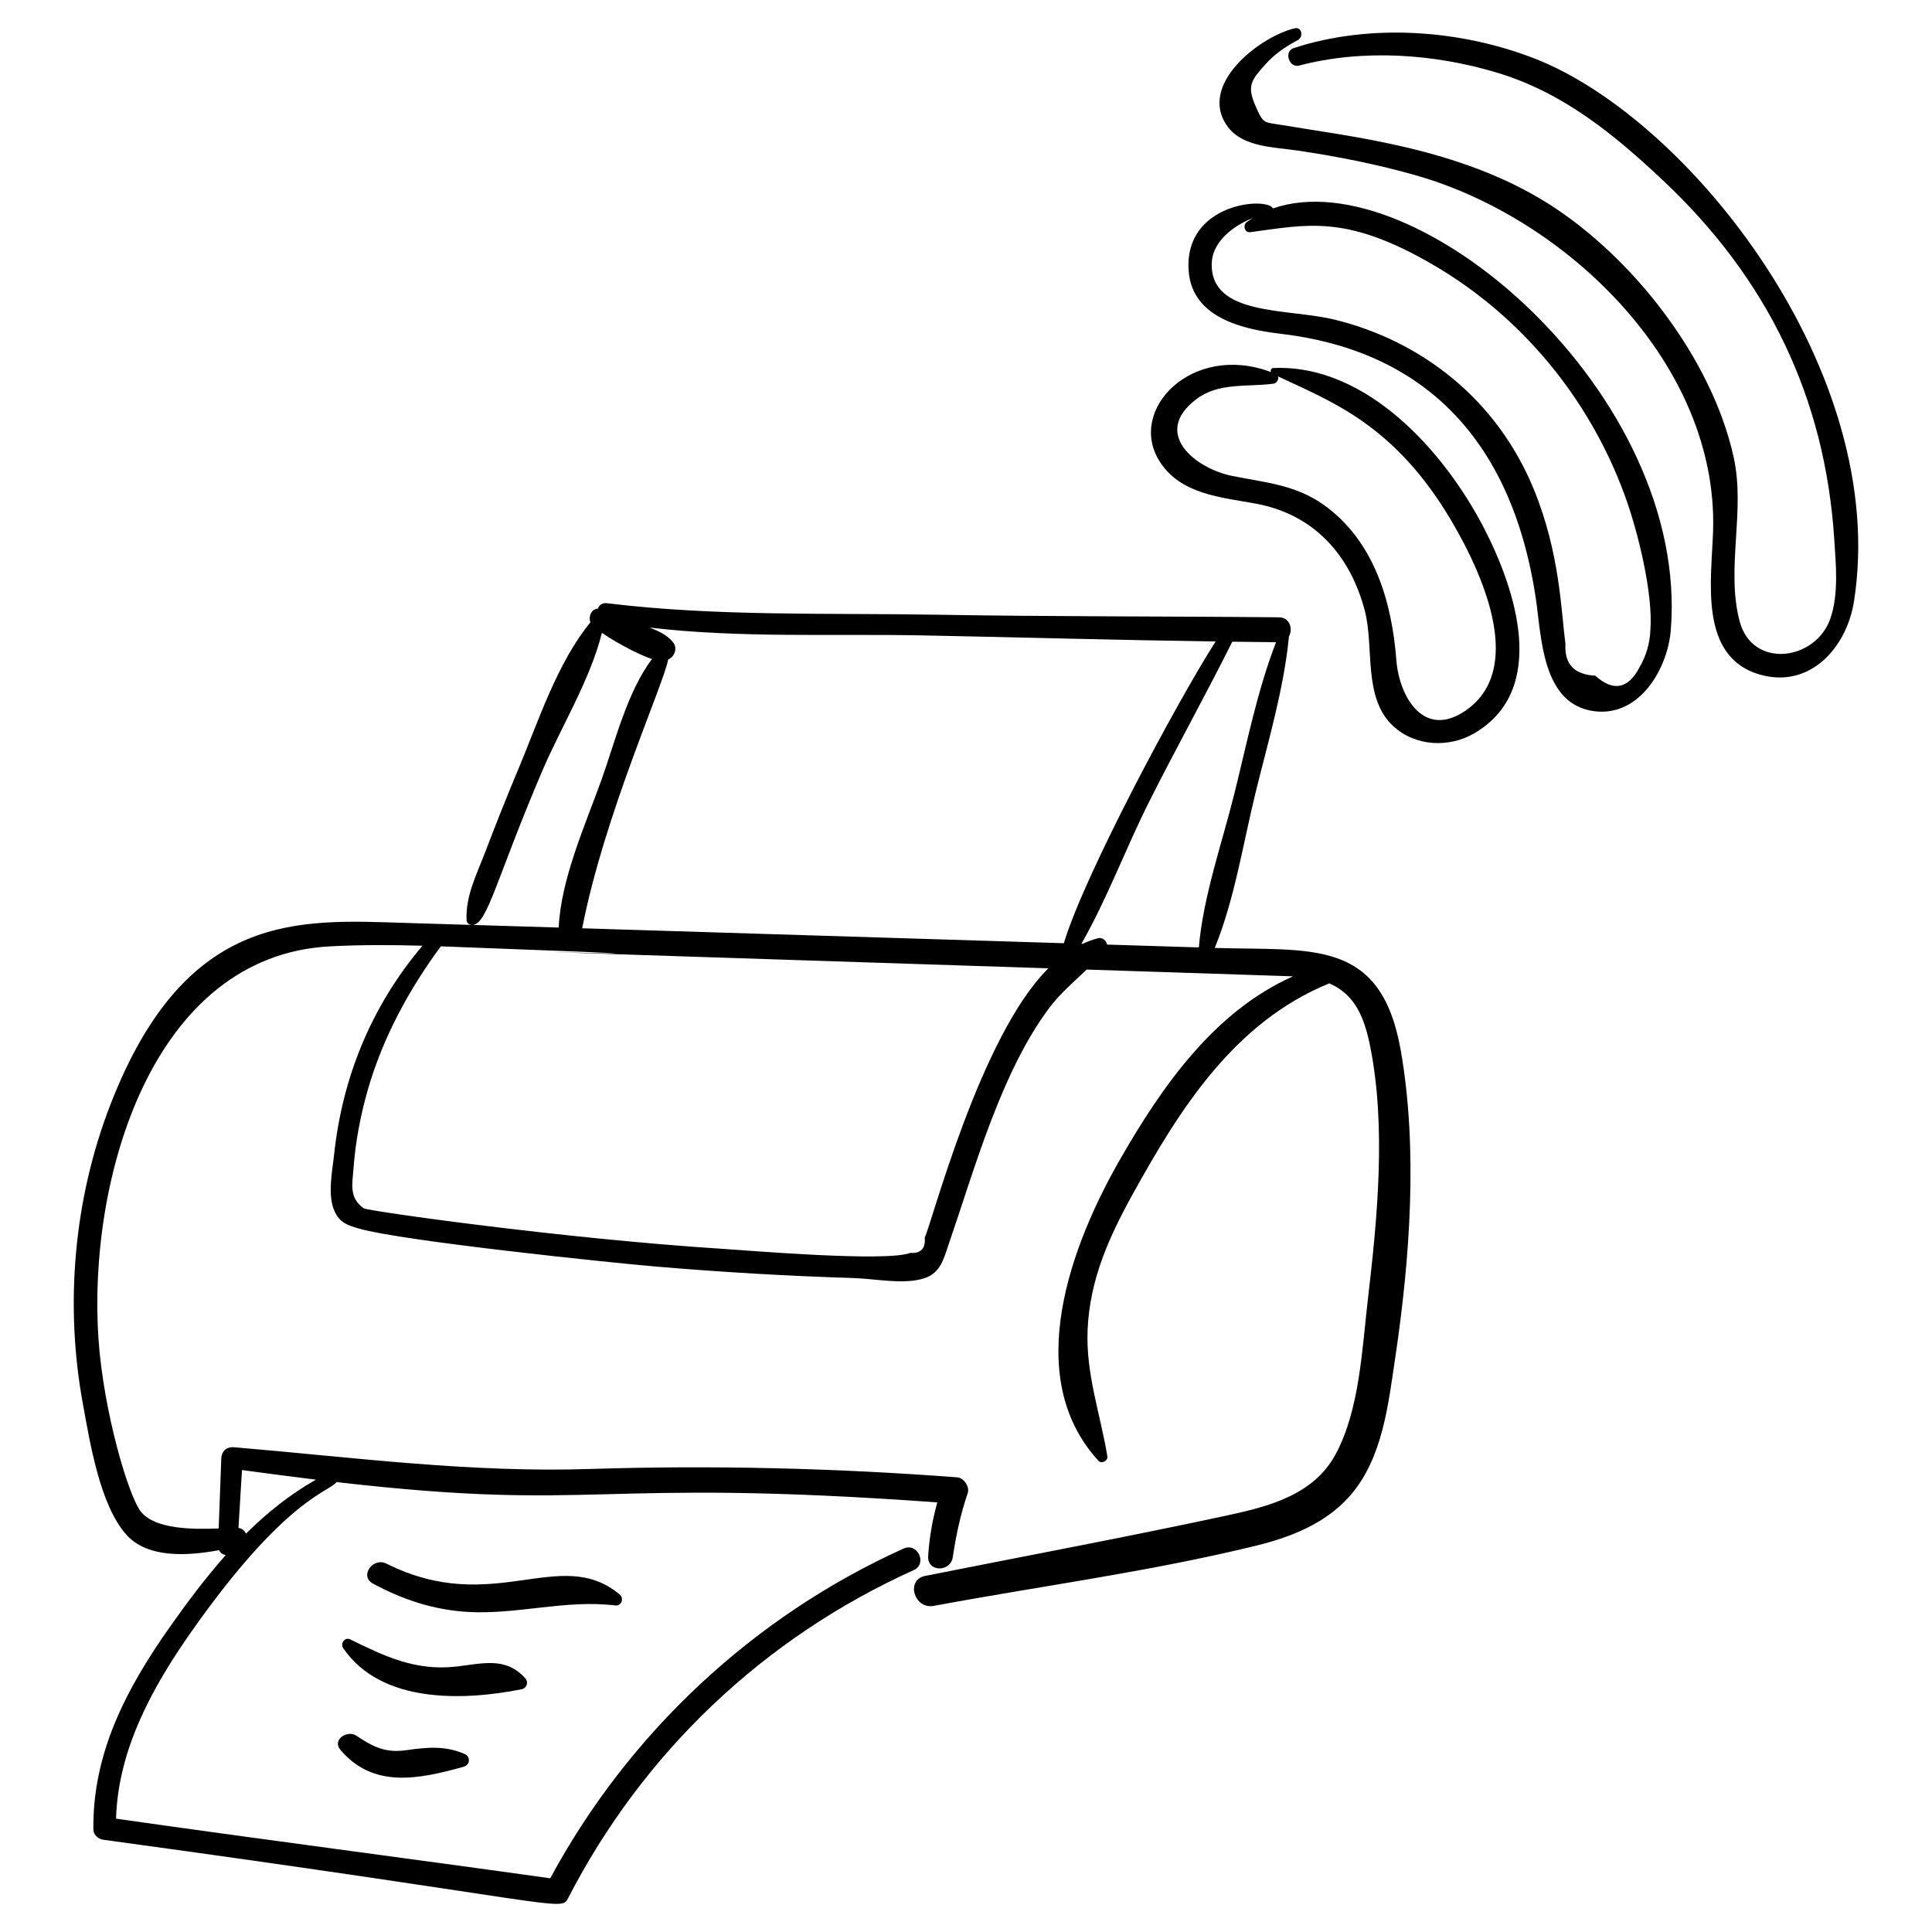
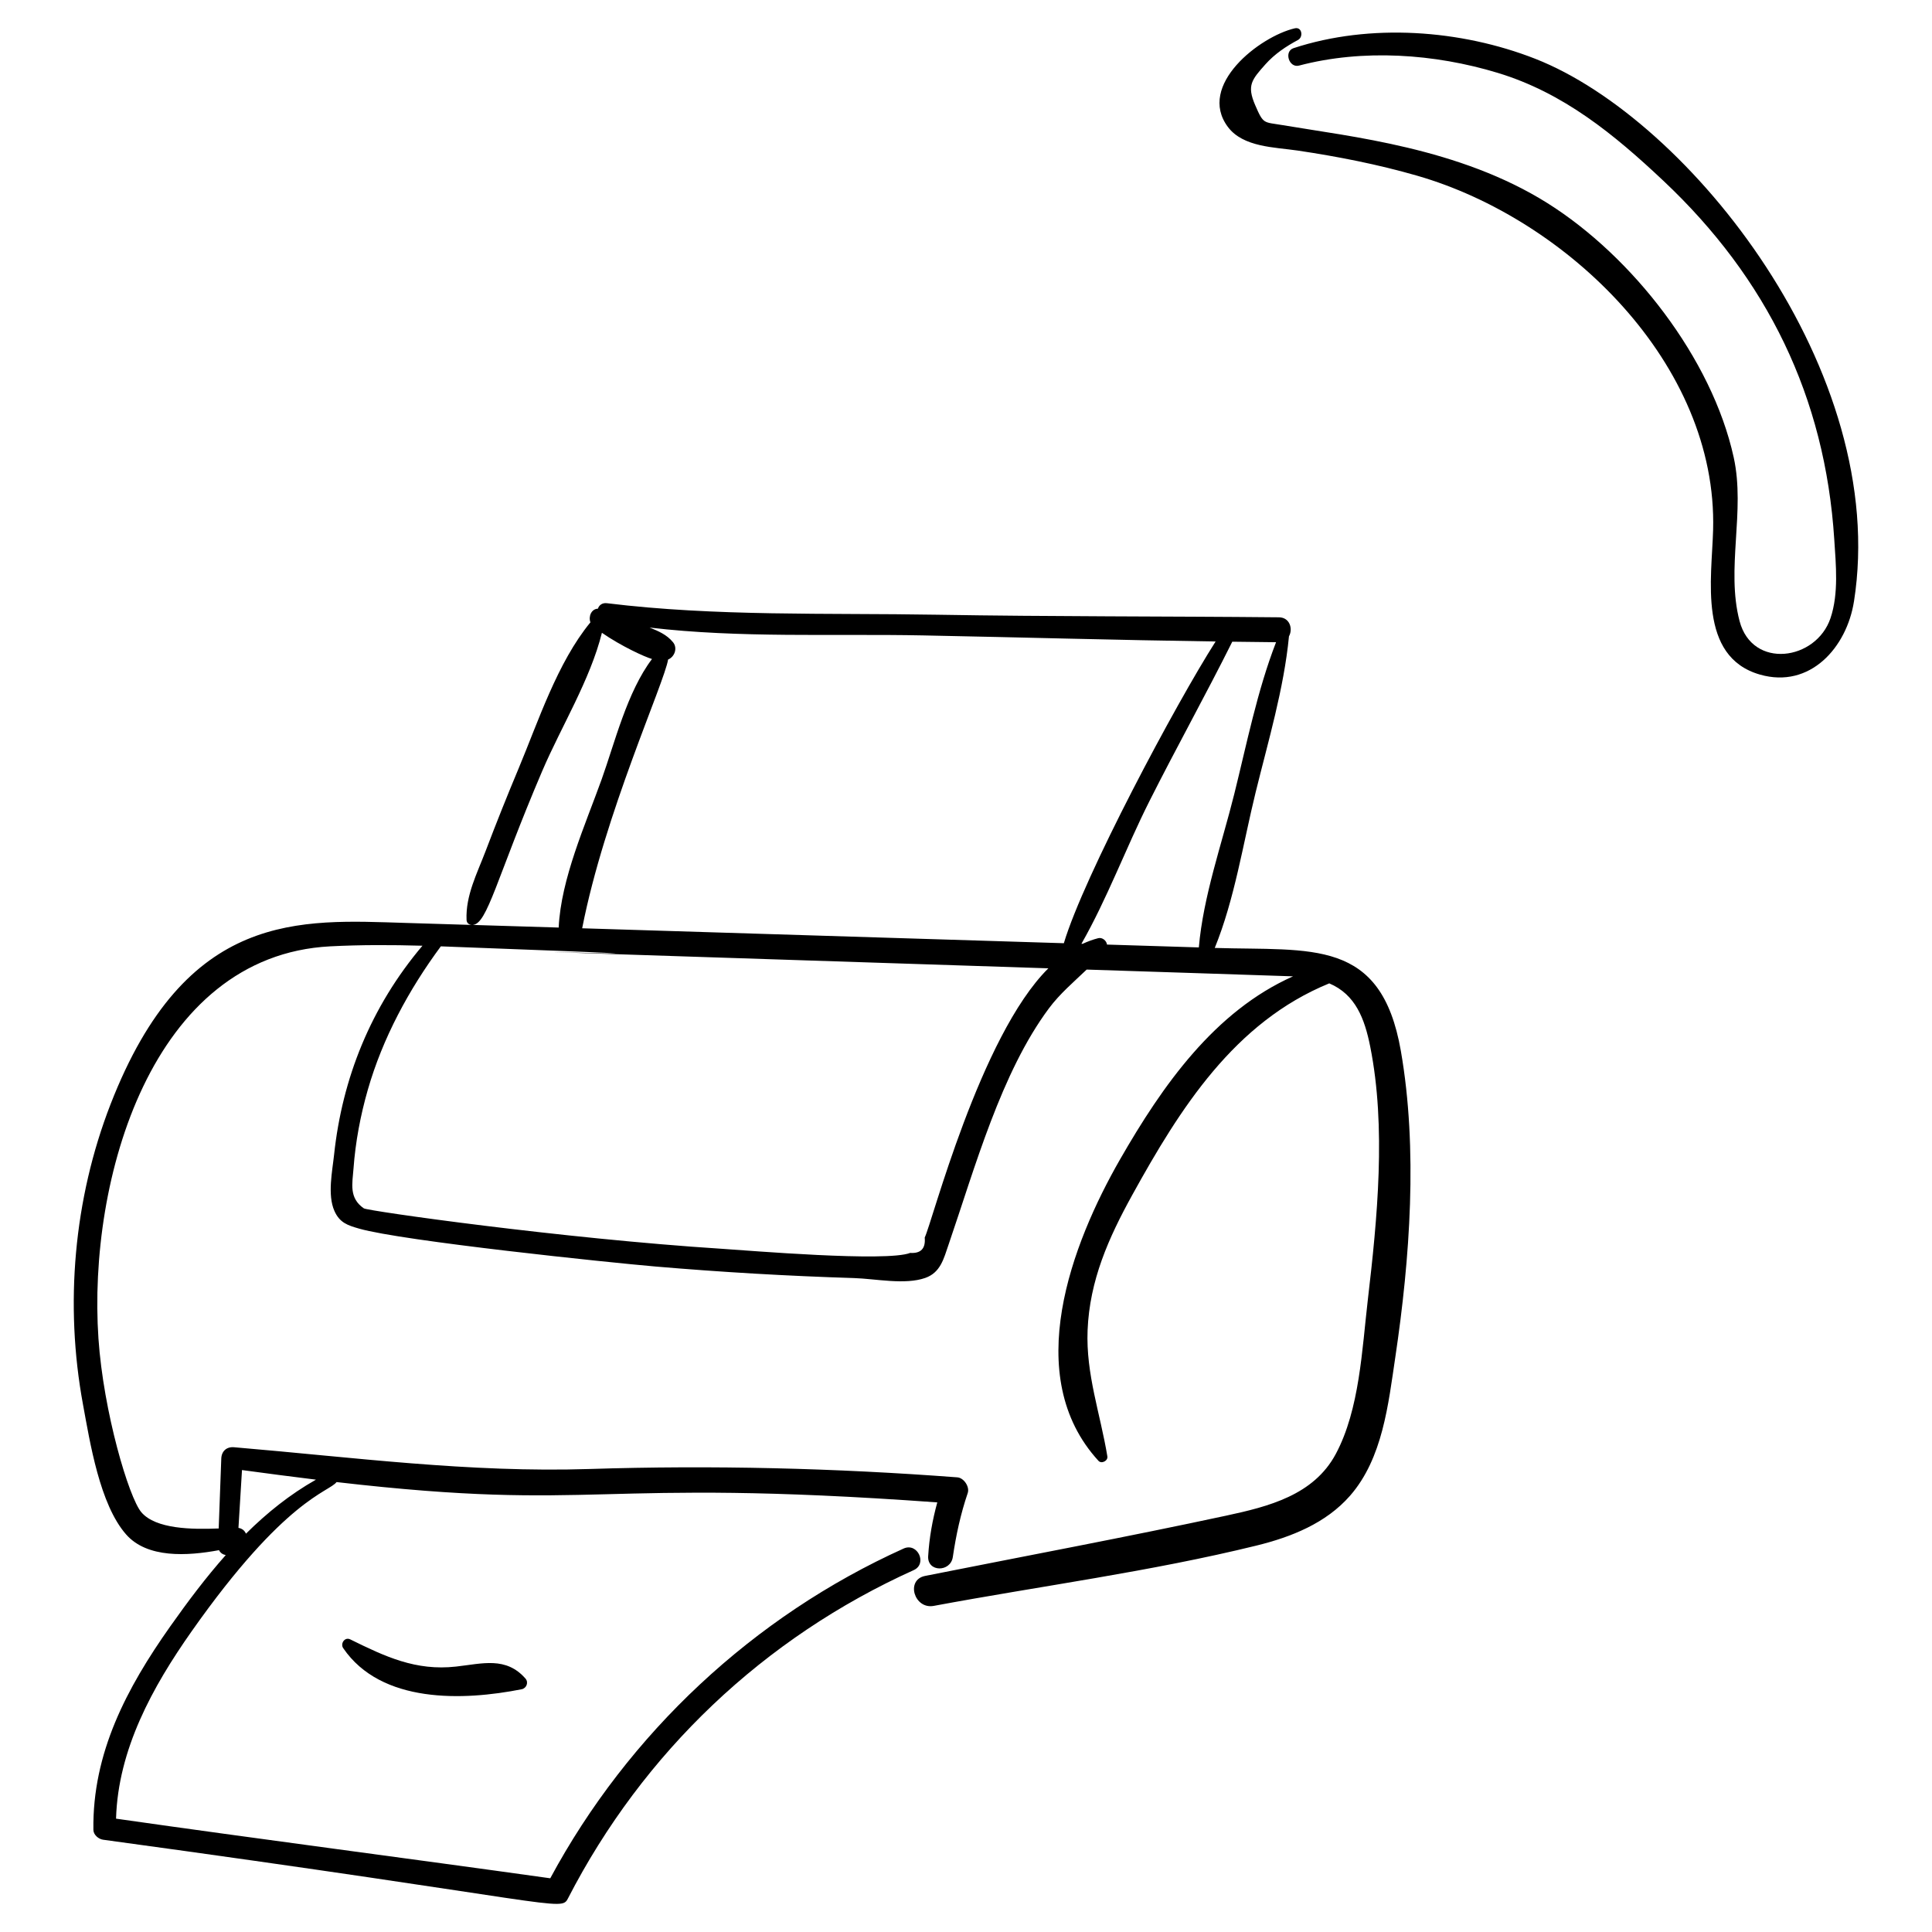
<svg xmlns="http://www.w3.org/2000/svg" fill="#000000" width="800px" height="800px" version="1.1" viewBox="144 144 512 512">
  <g>
-     <path d="m451.26 266.19c5.566 8.875 16.328 9.566 25.598 11.289 15.285 2.84 24.91 13.496 28.816 28.312 2.57 9.738-0.586 23.125 7.559 30.645 5.848 5.398 14.789 5.809 21.488 1.883 19.852-11.633 10.781-38.445 2.555-54.363-10.355-20.039-31.02-43.512-55.844-42.426-0.582 0.023-0.789 0.617-0.621 1.074-20.812-7.856-38.125 9.906-29.551 23.586zm77.52 16.078c9.234 15.73 18.723 39.23 3.926 49.824-11.254 8.059-17.902-3.348-18.656-13.145-1.195-15.57-5.926-31.684-19.312-41.203-7.394-5.258-15.523-5.879-24.133-7.606-9.91-1.984-21.465-11.355-9.562-20.359 5.934-4.488 13.453-3.18 20.391-4.09 0.934-0.121 1.543-1.172 1.238-1.953 14.066 6.684 30.934 12.68 46.109 38.531z" />
-     <path d="m566.68 332.5c11.898 1.395 19.277-11.32 20.098-21.504 5.047-62.543-67.449-124.9-105.42-111.77-1.684-3.172-23.734-1.406-22.344 16.645 0.953 12.344 14.316 15.406 24.363 16.582 36.477 4.266 61.031 26.496 67.602 69.941 1.57 10.375 1.586 28.449 15.703 30.105zm-68.91-103.77c-12.617-3.109-33.09-0.832-32.645-15.031 0.172-5.547 5.57-9.855 10.871-11.895-0.543 0.344-1.094 0.68-1.617 1.07-1.098 0.824-0.539 2.856 0.957 2.656 15.137-2.008 25.293-4.734 48.074 8.422 23.742 13.711 41.688 35.602 51.062 61.031 3.742 10.152 7.594 26.461 6.906 35.773-0.113 3.644-1.094 7.039-2.938 10.18-3.019 5.68-6.918 6.387-11.695 2.121-5.562-0.273-8.191-3.078-7.887-8.406-1.164-8.852-1.461-24.129-8.398-41.027-9.828-23.922-29.871-39.277-52.691-44.895z" />
    <path d="m635.32 303.41c9.566-60.84-43.578-127.81-84.457-143.83-19.777-7.75-43.773-9.469-64.055-2.82-2.613 0.855-1.219 5.32 1.449 4.621 16.961-4.461 35.914-3.144 52.629 1.922 17.449 5.289 30.879 16.316 43.941 28.617 27.457 25.859 42.844 57.238 45.273 95.031 0.434 6.731 1.203 14.328-0.992 20.852-3.801 11.293-20.715 13.652-24.098 0.809-3.664-13.91 1.582-29.102-1.559-43.398-5.762-26.246-26.867-53.254-49.359-67.379-23.387-14.688-52.074-17.598-70.184-20.672-5.082-0.863-5.039-0.137-7.266-5.289-2.262-5.231-0.949-6.723 2.746-10.867 2.402-2.691 5.438-4.727 8.594-6.414 1.477-0.789 1.07-3.531-0.84-3.09-9.23 2.137-26.031 15.066-17.727 26.152 4.035 5.387 12.461 5.356 18.426 6.238 10.684 1.586 21.32 3.676 31.707 6.668 39.75 11.453 79.664 49.922 78.445 93.898-0.355 12.875-4.062 33.582 12.402 38.312 13.316 3.824 23.016-7.223 24.922-19.359z" />
    <path d="m168.75 628.94c0.02 1.312 1.363 2.441 2.578 2.606 121.66 16.617 121.29 19.23 123.2 15.531 19.934-38.703 51.879-69.043 91.609-86.977 3.711-1.676 1.035-7.391-2.664-5.723-39.797 17.961-72.934 48.934-93.648 87.387-38.34-5.371-76.746-10.328-115.07-15.801 0.52-18.328 9.672-34.934 20.023-49.637 24.875-35.344 36.367-36.863 38.414-39.562 70.23 8.102 66.715-1.289 159.2 5.383-1.281 4.664-2.125 9.344-2.418 14.25-0.258 4.289 5.93 4.297 6.531 0.234 0.867-5.848 2.051-11.363 3.953-16.961 0.562-1.656-1.023-4.027-2.754-4.16-32.441-2.457-64.977-3.25-97.496-2.211-31.84 1.02-62.527-3.094-94.188-5.766-1.969-0.168-3.305 1.035-3.379 3.004-0.23 6.172-0.457 12.348-0.684 18.52-7.027 0.293-16.688 0.188-20.504-4.305-3.305-3.891-10.035-26.531-11.363-46.031-2.856-42.055 14.039-101.47 61.402-103.93 8.102-0.422 16.273-0.395 24.461-0.164-13.715 16.215-21.258 35.168-23.418 55.387-0.461 4.316-1.805 10.645 0.09 14.898 1.406 3.156 3.523 3.816 6.566 4.691 11.438 3.281 66.473 9.008 78.5 10.035 17.508 1.496 35.059 2.519 52.621 3.062 5.684 0.176 13.512 1.863 18.898-0.039 4.039-1.426 4.883-5.07 6.184-8.863 6.977-20.332 13.91-45.562 26.582-62.574 2.902-3.898 6.574-6.984 10.004-10.277 8.23 0.27 53.809 1.742 54.688 1.793-20.758 9.242-34.586 28.887-45.852 48.527-12.777 22.281-26.312 57.402-5.707 79.871 0.809 0.879 2.547-0.004 2.356-1.172-1.859-11.273-5.715-21.801-5.242-33.43 0.535-13.211 5.551-24.465 11.84-35.859 12.672-22.957 27.082-45.805 52.203-56.074 6.957 2.945 9.375 9.348 10.855 16.758 4.266 21.336 1.883 45.672-0.637 67.125-1.535 13.09-2.168 28.992-8.477 40.809-5.856 10.965-17.883 13.965-29.109 16.379-26.492 5.695-53.16 10.676-79.738 15.961-5.231 1.039-2.887 8.906 2.293 7.941 28.379-5.285 57.496-9.09 85.531-15.984 9.199-2.262 18.414-5.914 24.793-13.211 8.664-9.914 10.137-24.266 12.004-36.785 3.863-25.938 5.996-55.105 1.453-81.121-5.231-29.965-23.609-26.465-49.312-27.262 5.254-12.879 7.523-27.742 10.82-41.184 3.309-13.484 7.512-27.527 8.848-41.402 1.09-1.945 0.246-5.004-2.66-5.035-30.219-0.293-60.434-0.168-90.652-0.684-29.047-0.496-58.562 0.492-87.441-3.051-1.277-0.156-2.086 0.547-2.391 1.453-1.719 0.062-2.559 2.039-1.98 3.617-8.781 10.668-13.832 26.312-19.031 38.723-3.023 7.215-5.93 14.48-8.707 21.797-2.285 6.012-5.363 11.852-5.086 18.344 0.039 0.898 0.754 1.332 1.5 1.332-5.844-0.18-11.688-0.359-17.531-0.535-28.094-0.844-58.273-3.539-78.336 48.109-9.73 25.078-12.164 53.023-7.289 79.465 1.859 10.082 4.441 26.543 11.445 34.492 5.574 6.328 16.156 5.731 24.609 4.156 0.348 0.727 1.031 1.168 1.785 1.305-5.281 5.945-10.098 12.375-14.715 18.91-11.508 16.293-20.652 33.523-20.359 53.914zm220.31-156.98c0.266 2.906-1.016 4.262-3.848 4.074-6.238 2.457-42.891-0.641-49.848-1.086-42.57-2.731-93.953-10.043-94.941-10.719-4.023-2.758-3.027-6.641-2.742-10.543 0.52-7.059 1.836-14.07 3.789-20.871 3.938-13.711 10.891-26.586 19.355-38.023 137.57 5.113-102.48-2.785 161 5.824-18.117 17.945-30.883 67.676-32.77 71.344zm81.992-117.38c-3.273 13.129-8.184 26.957-9.348 40.496-8.113-0.254-16.227-0.504-24.34-0.754-0.125-1.035-1.246-1.973-2.324-1.695-1.426 0.363-2.801 0.879-4.137 1.496-0.105-0.004-0.207-0.008-0.312-0.012 6.856-12.012 11.789-25.422 18.008-37.777 7.141-14.188 14.875-28.07 21.969-42.277 3.867 0.047 7.734 0.109 11.598 0.137-4.996 12.879-7.797 27.09-11.113 40.387zm-82.359-42.188c25.816 0.504 51.637 1.246 77.457 1.609-10.508 16.449-34.934 62.246-40.219 79.961-42.551-1.32-85.102-2.641-127.65-3.957 5.934-30.348 21.766-64.988 22.773-71.223 1.711-0.695 2.574-3.023 1.312-4.57-1.656-2.031-3.887-2.965-6.219-3.902 23.914 2.828 48.625 1.613 72.547 2.082zm-100.97 35.871c4.953-11.594 12.691-24.094 15.789-36.566 5.141 3.555 11.371 6.41 13.277 6.945-6.606 8.727-9.867 22.203-13.348 31.898-4.309 12.004-10.797 26.398-11.383 39.273-7.602-0.234-15.207-0.465-22.809-0.695 3.922-0.207 6.269-12.285 18.473-40.855zm-78.543 202.18c-0.312-0.77-0.996-1.383-1.988-1.535l0.938-15.328c6.539 0.887 13.074 1.746 19.605 2.543-6.914 3.91-13.004 8.812-18.555 14.32z" />
-     <path d="m307.05 569.46c1.66 0.199 2.391-1.879 1.176-2.894-15.84-13.23-33.395 6.016-61.824-8.188-3.586-1.793-7.227 3.32-3.562 5.297 7.867 4.246 16.156 6.988 25.152 7.504 13.148 0.75 25.777-3.32 39.059-1.719z" />
    <path d="m283.26 588.84c-5.18-5.898-11.41-3.961-18.41-3.18-10.68 1.195-18.785-2.652-28.043-7.211-1.445-0.711-2.676 1.125-1.852 2.332 10.062 14.73 31.797 13.965 47.293 10.887 1.27-0.25 1.898-1.816 1.012-2.828z" />
-     <path d="m251.64 607.82c-5.488 0.773-8.742-0.852-13.18-3.832-2.383-1.602-6.539 1.027-4.254 3.731 8.699 10.301 20.758 7.805 32.66 4.492 1.719-0.48 1.91-2.691 0.246-3.406-5.238-2.242-9.957-1.762-15.473-0.984z" />
  </g>
</svg>